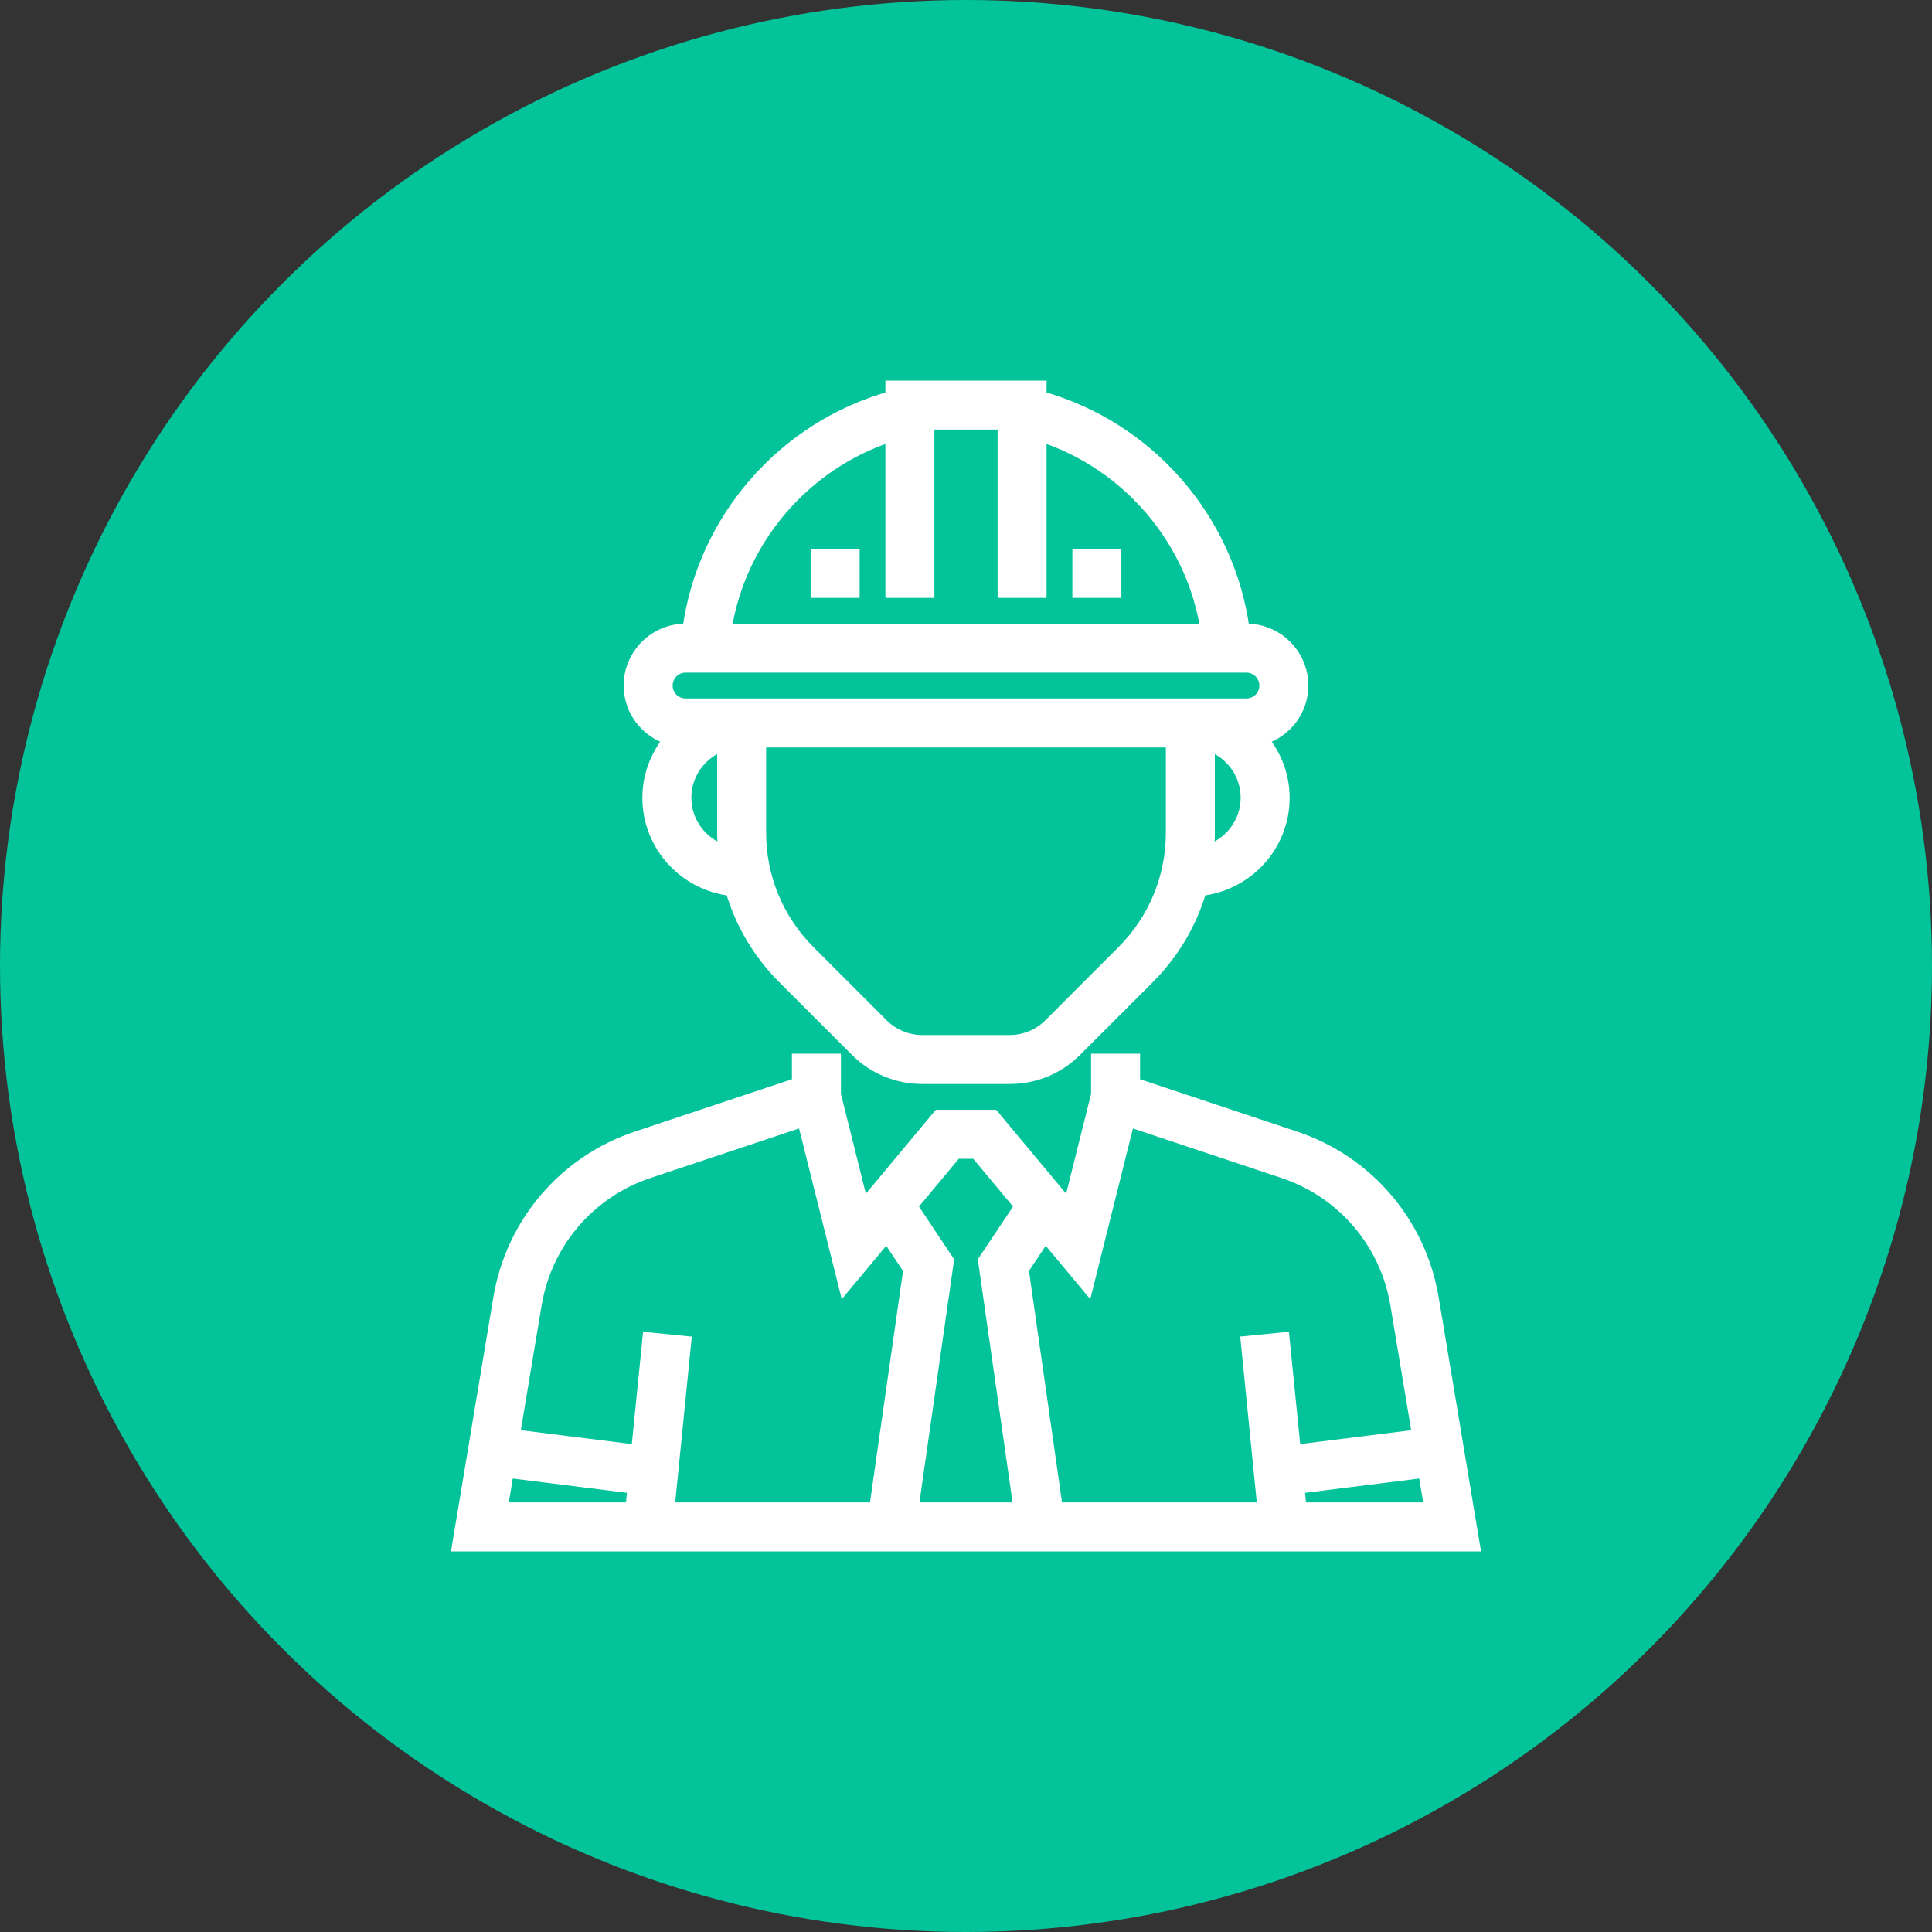
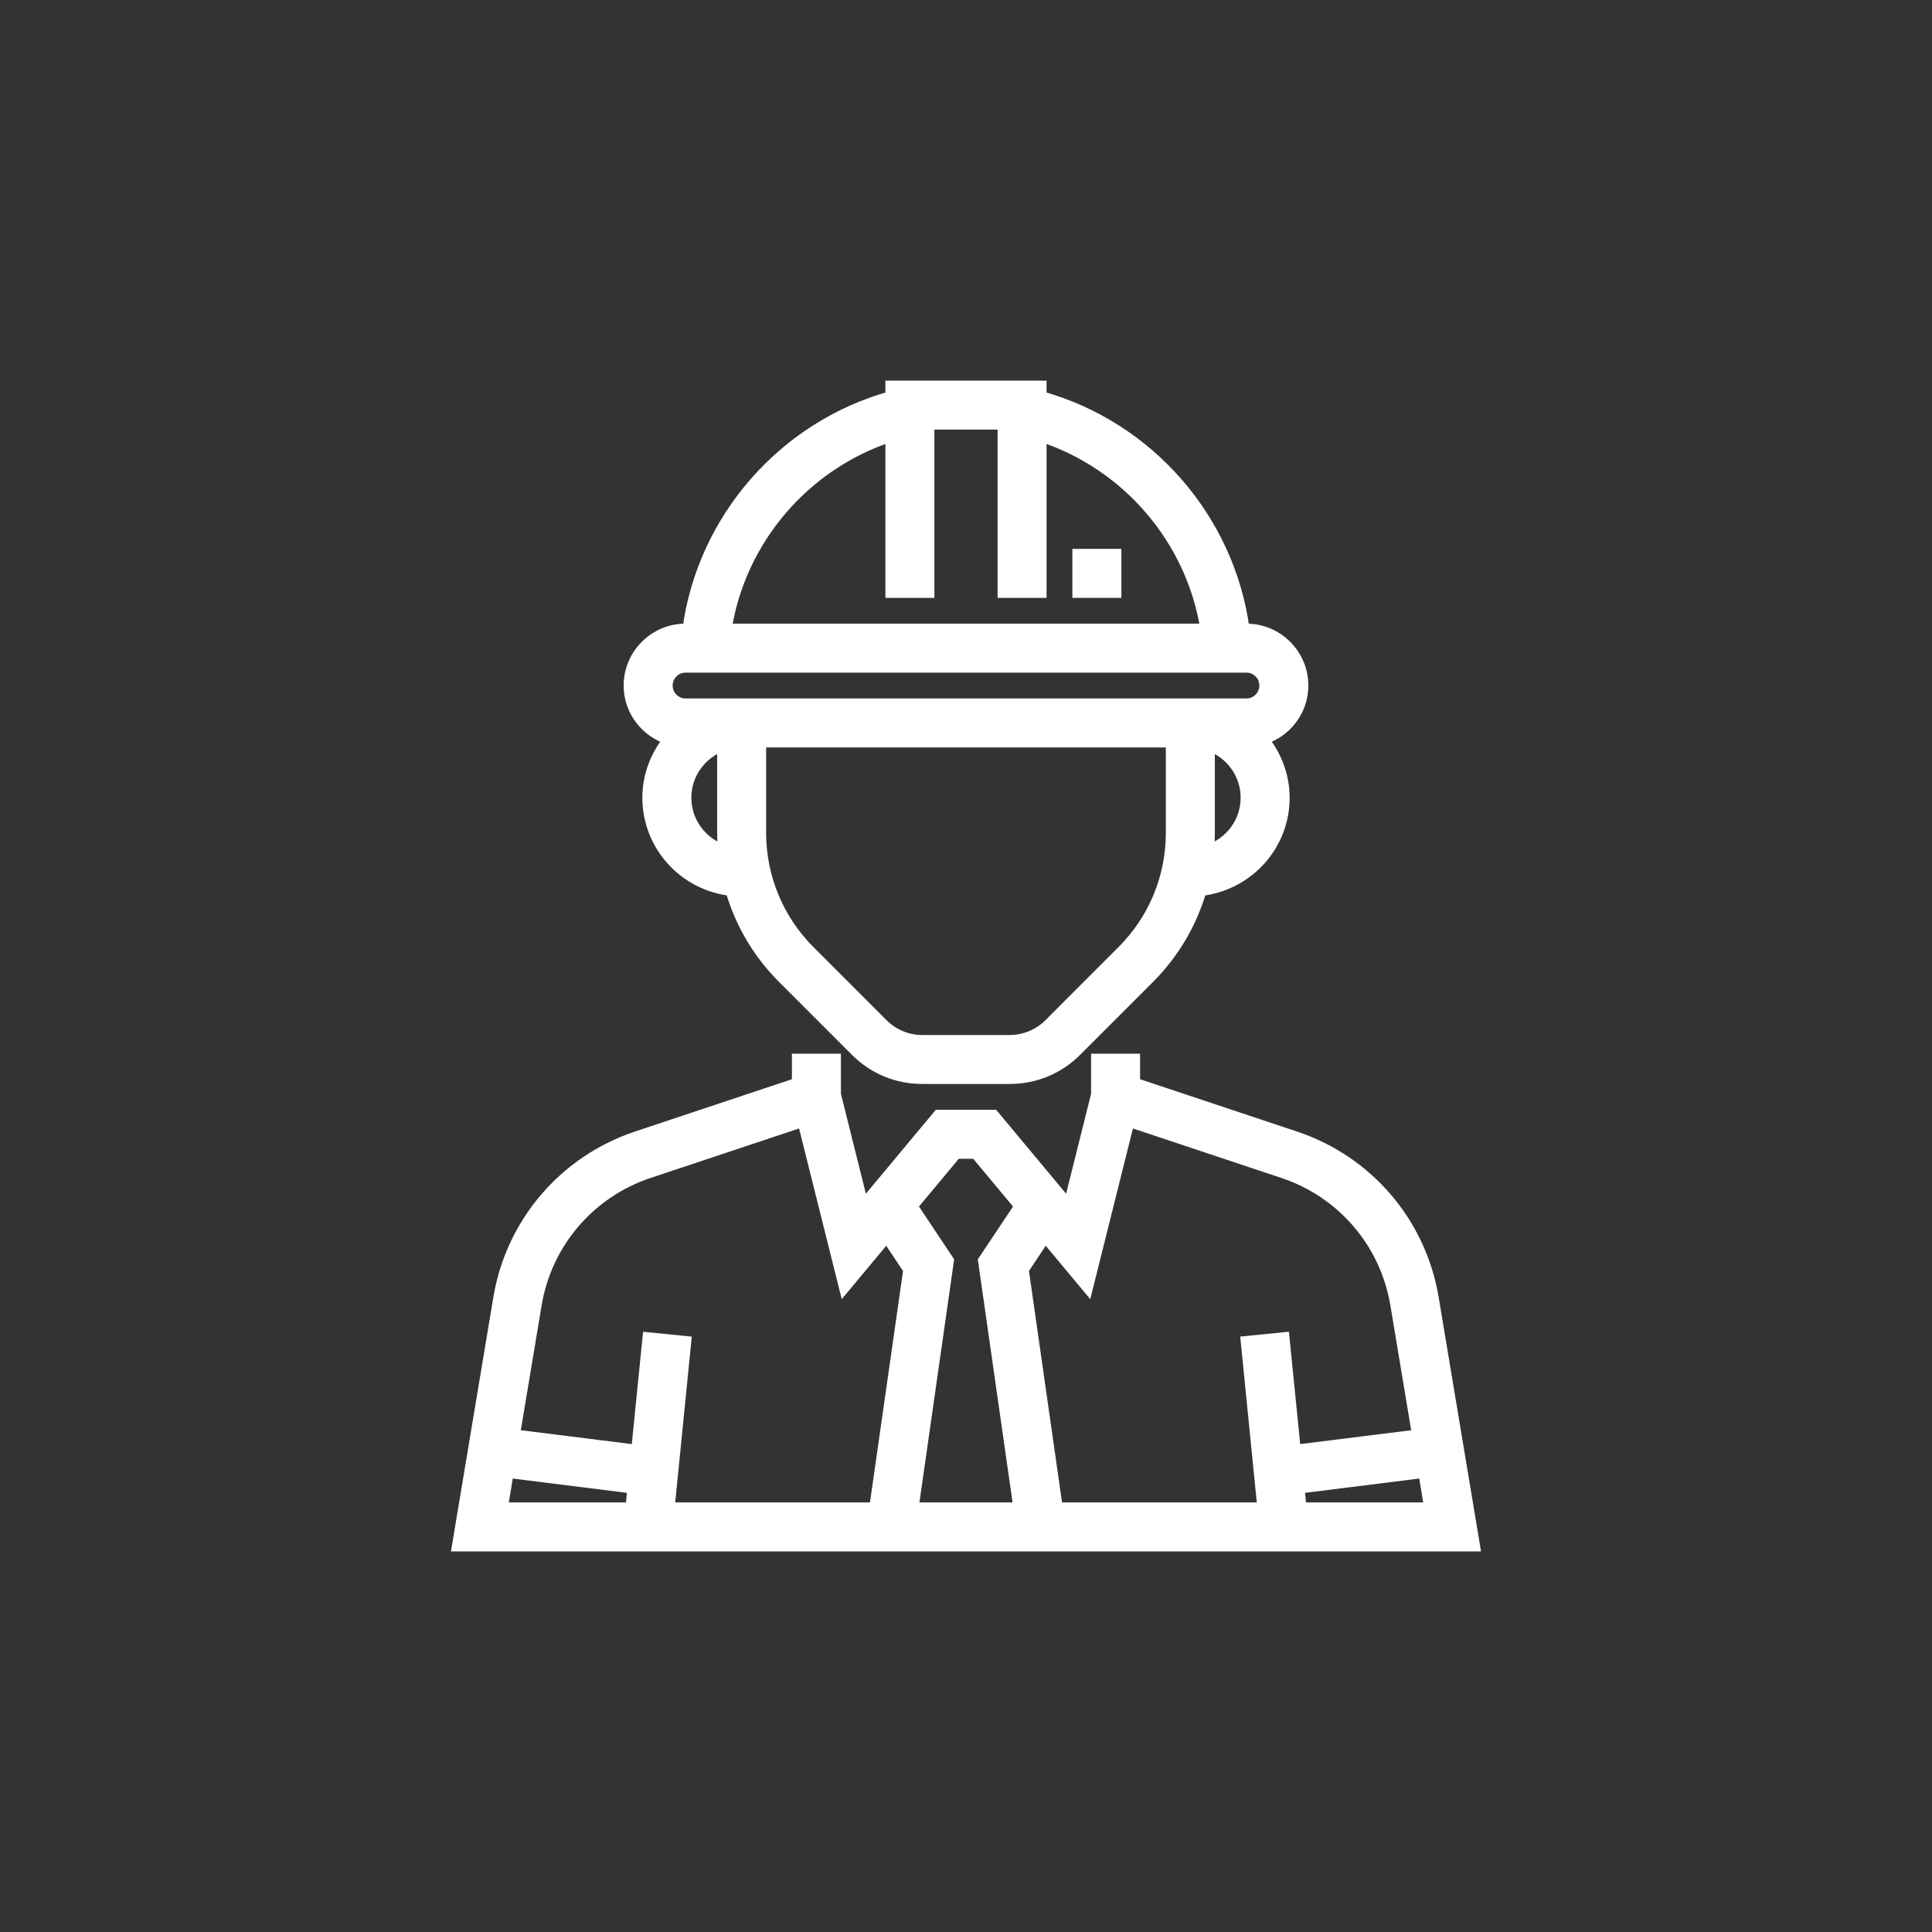
<svg xmlns="http://www.w3.org/2000/svg" width="50" height="50" viewBox="0 0 50 50" fill="none">
  <rect x="0" y="0" width="50" height="50" fill="#333333" stroke="none" />
-   <circle cx="25" cy="25" r="25" fill="#02C39A" />
  <path d="M37.085 33.6C36.761 31.651 35.394 30.051 33.518 29.426L29.355 28.038V27.419H28.387V28.327L27.665 31.216L25.71 28.871H24.289L22.335 31.216L21.613 28.327V27.419H20.645V28.038L16.482 29.426C14.607 30.051 13.24 31.651 12.915 33.6L11.848 40H25H38.152L37.085 33.6ZM16.336 39.032H12.991L13.146 38.098L16.389 38.504L16.336 39.032ZM22.645 39.032H17.309L17.739 34.726L16.777 34.63L16.485 37.541L13.305 37.143L13.869 33.76C14.135 32.165 15.253 30.856 16.788 30.344L20.786 29.011L21.858 33.3L22.949 31.99L23.527 32.857L22.645 39.032ZM26.378 39.032H25H23.622L24.537 32.627L23.596 31.215L24.743 29.839H25.257L26.404 31.215L25.462 32.627L26.378 39.032ZM33.223 34.629L32.261 34.725L32.691 39.032H27.355L26.473 32.856L27.05 31.99L28.142 33.3L29.214 29.011L33.212 30.344C34.747 30.856 35.865 32.165 36.131 33.76L36.695 37.144L33.515 37.541L33.223 34.629ZM33.664 39.032L33.611 38.504L36.854 38.098L37.009 39.032H33.664Z" fill="white" stroke="white" stroke-width="0.3" />
  <path d="M17.326 19.126C16.987 19.542 16.774 20.067 16.774 20.645C16.774 21.887 17.718 22.901 18.924 23.037C19.17 23.887 19.626 24.665 20.269 25.308L22.156 27.195C22.613 27.652 23.22 27.903 23.866 27.903H26.134C26.78 27.903 27.388 27.652 27.845 27.195L29.732 25.308C30.374 24.665 30.83 23.886 31.077 23.037C32.282 22.901 33.226 21.887 33.226 20.645C33.226 20.067 33.013 19.542 32.674 19.126C33.271 18.946 33.71 18.397 33.71 17.742C33.71 16.942 33.058 16.29 32.258 16.29H32.189C31.804 13.434 29.719 11.044 26.935 10.272V10H23.064V10.272C20.281 11.044 18.196 13.434 17.811 16.29H17.742C16.942 16.29 16.29 16.942 16.29 17.742C16.29 18.397 16.729 18.946 17.326 19.126ZM17.742 20.645C17.742 20.015 18.148 19.483 18.71 19.283V21.544C18.71 21.702 18.719 21.859 18.732 22.015C18.159 21.821 17.742 21.283 17.742 20.645ZM30.322 21.544C30.323 22.707 29.87 23.801 29.047 24.623L27.16 26.511C26.89 26.781 26.516 26.936 26.134 26.936H23.866C23.483 26.936 23.11 26.781 22.84 26.511L20.952 24.623C20.13 23.801 19.677 22.707 19.677 21.544V19.194H30.322V21.544ZM31.267 22.015C31.281 21.859 31.29 21.702 31.29 21.544V19.283C31.852 19.483 32.258 20.015 32.258 20.645C32.258 21.283 31.841 21.821 31.267 22.015ZM23.064 11.28V15.323H24.032V10.968H25.968V15.323H26.935V11.28C29.178 12.008 30.852 13.96 31.216 16.29H18.784C19.148 13.96 20.822 12.008 23.064 11.28ZM17.742 17.258H32.258C32.525 17.258 32.742 17.475 32.742 17.742C32.742 18.009 32.525 18.226 32.258 18.226H17.742C17.475 18.226 17.258 18.009 17.258 17.742C17.258 17.475 17.475 17.258 17.742 17.258Z" fill="white" stroke="white" stroke-width="0.3" />
-   <path d="M28.871 14.355H27.903V15.323H28.871V14.355Z" fill="white" stroke="white" stroke-width="0.3" />
-   <path d="M22.097 14.355H21.129V15.323H22.097V14.355Z" fill="white" stroke="white" stroke-width="0.3" />
+   <path d="M28.871 14.355H27.903V15.323H28.871Z" fill="white" stroke="white" stroke-width="0.3" />
</svg>